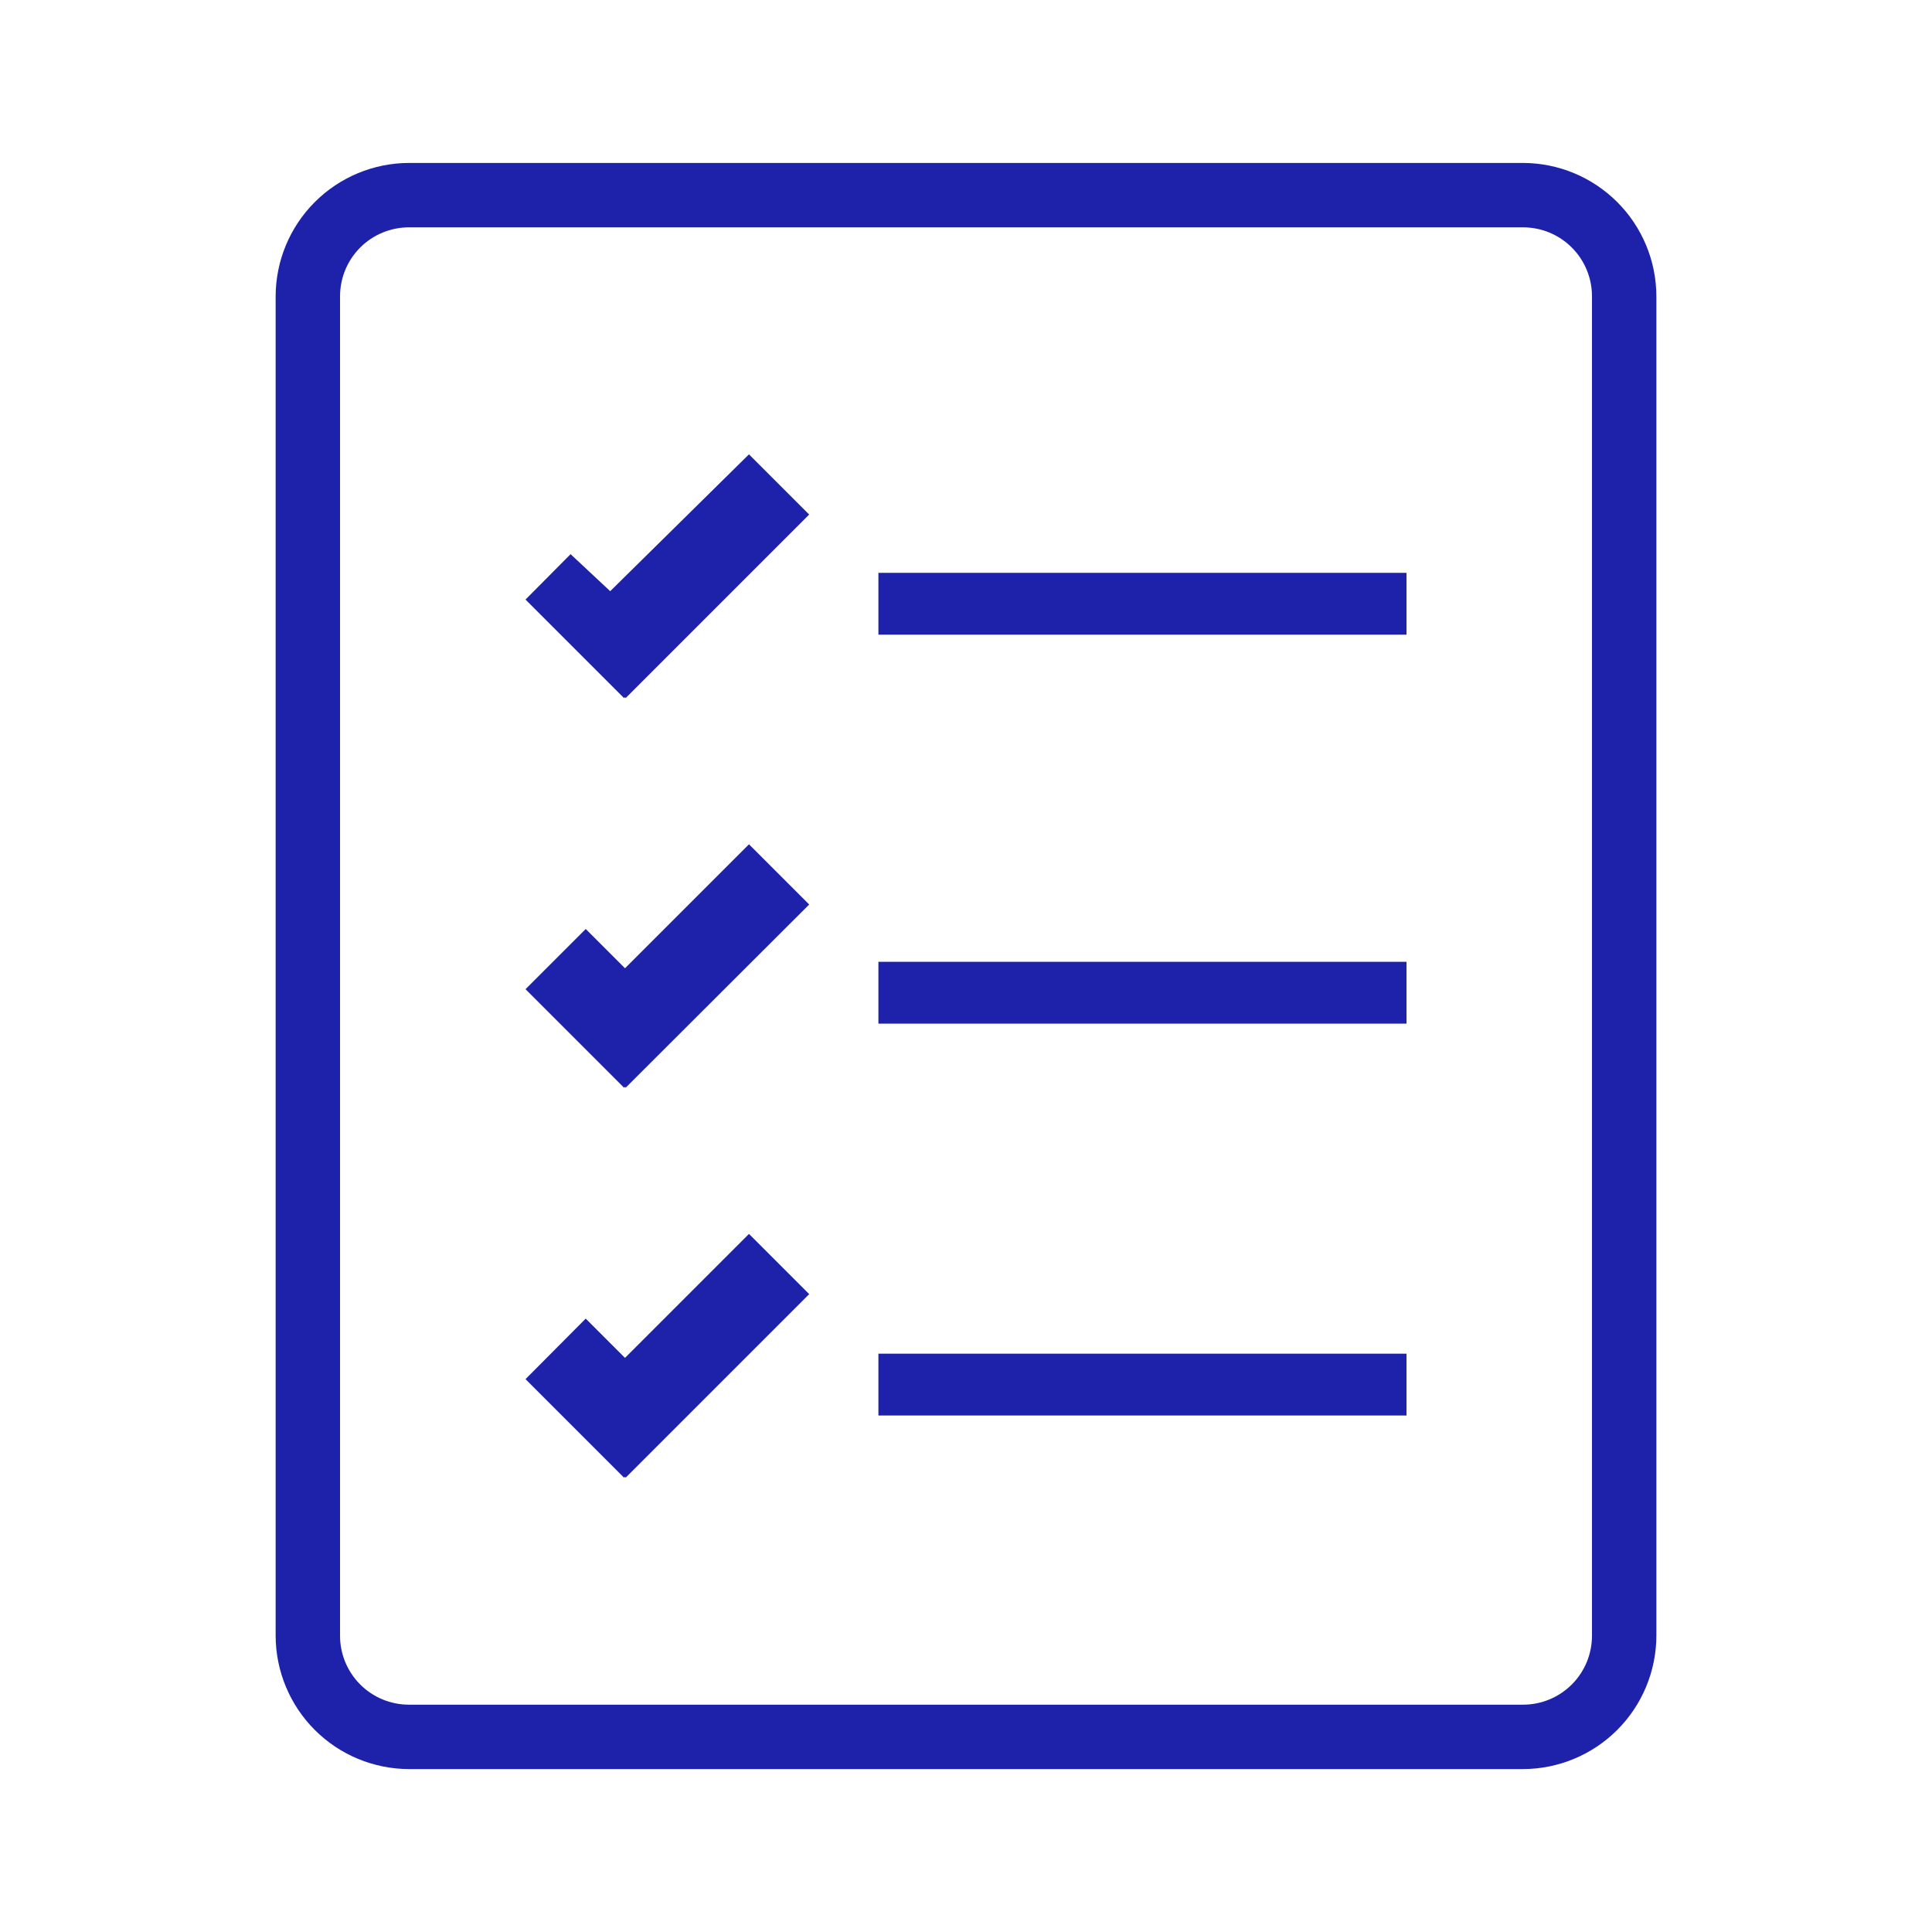
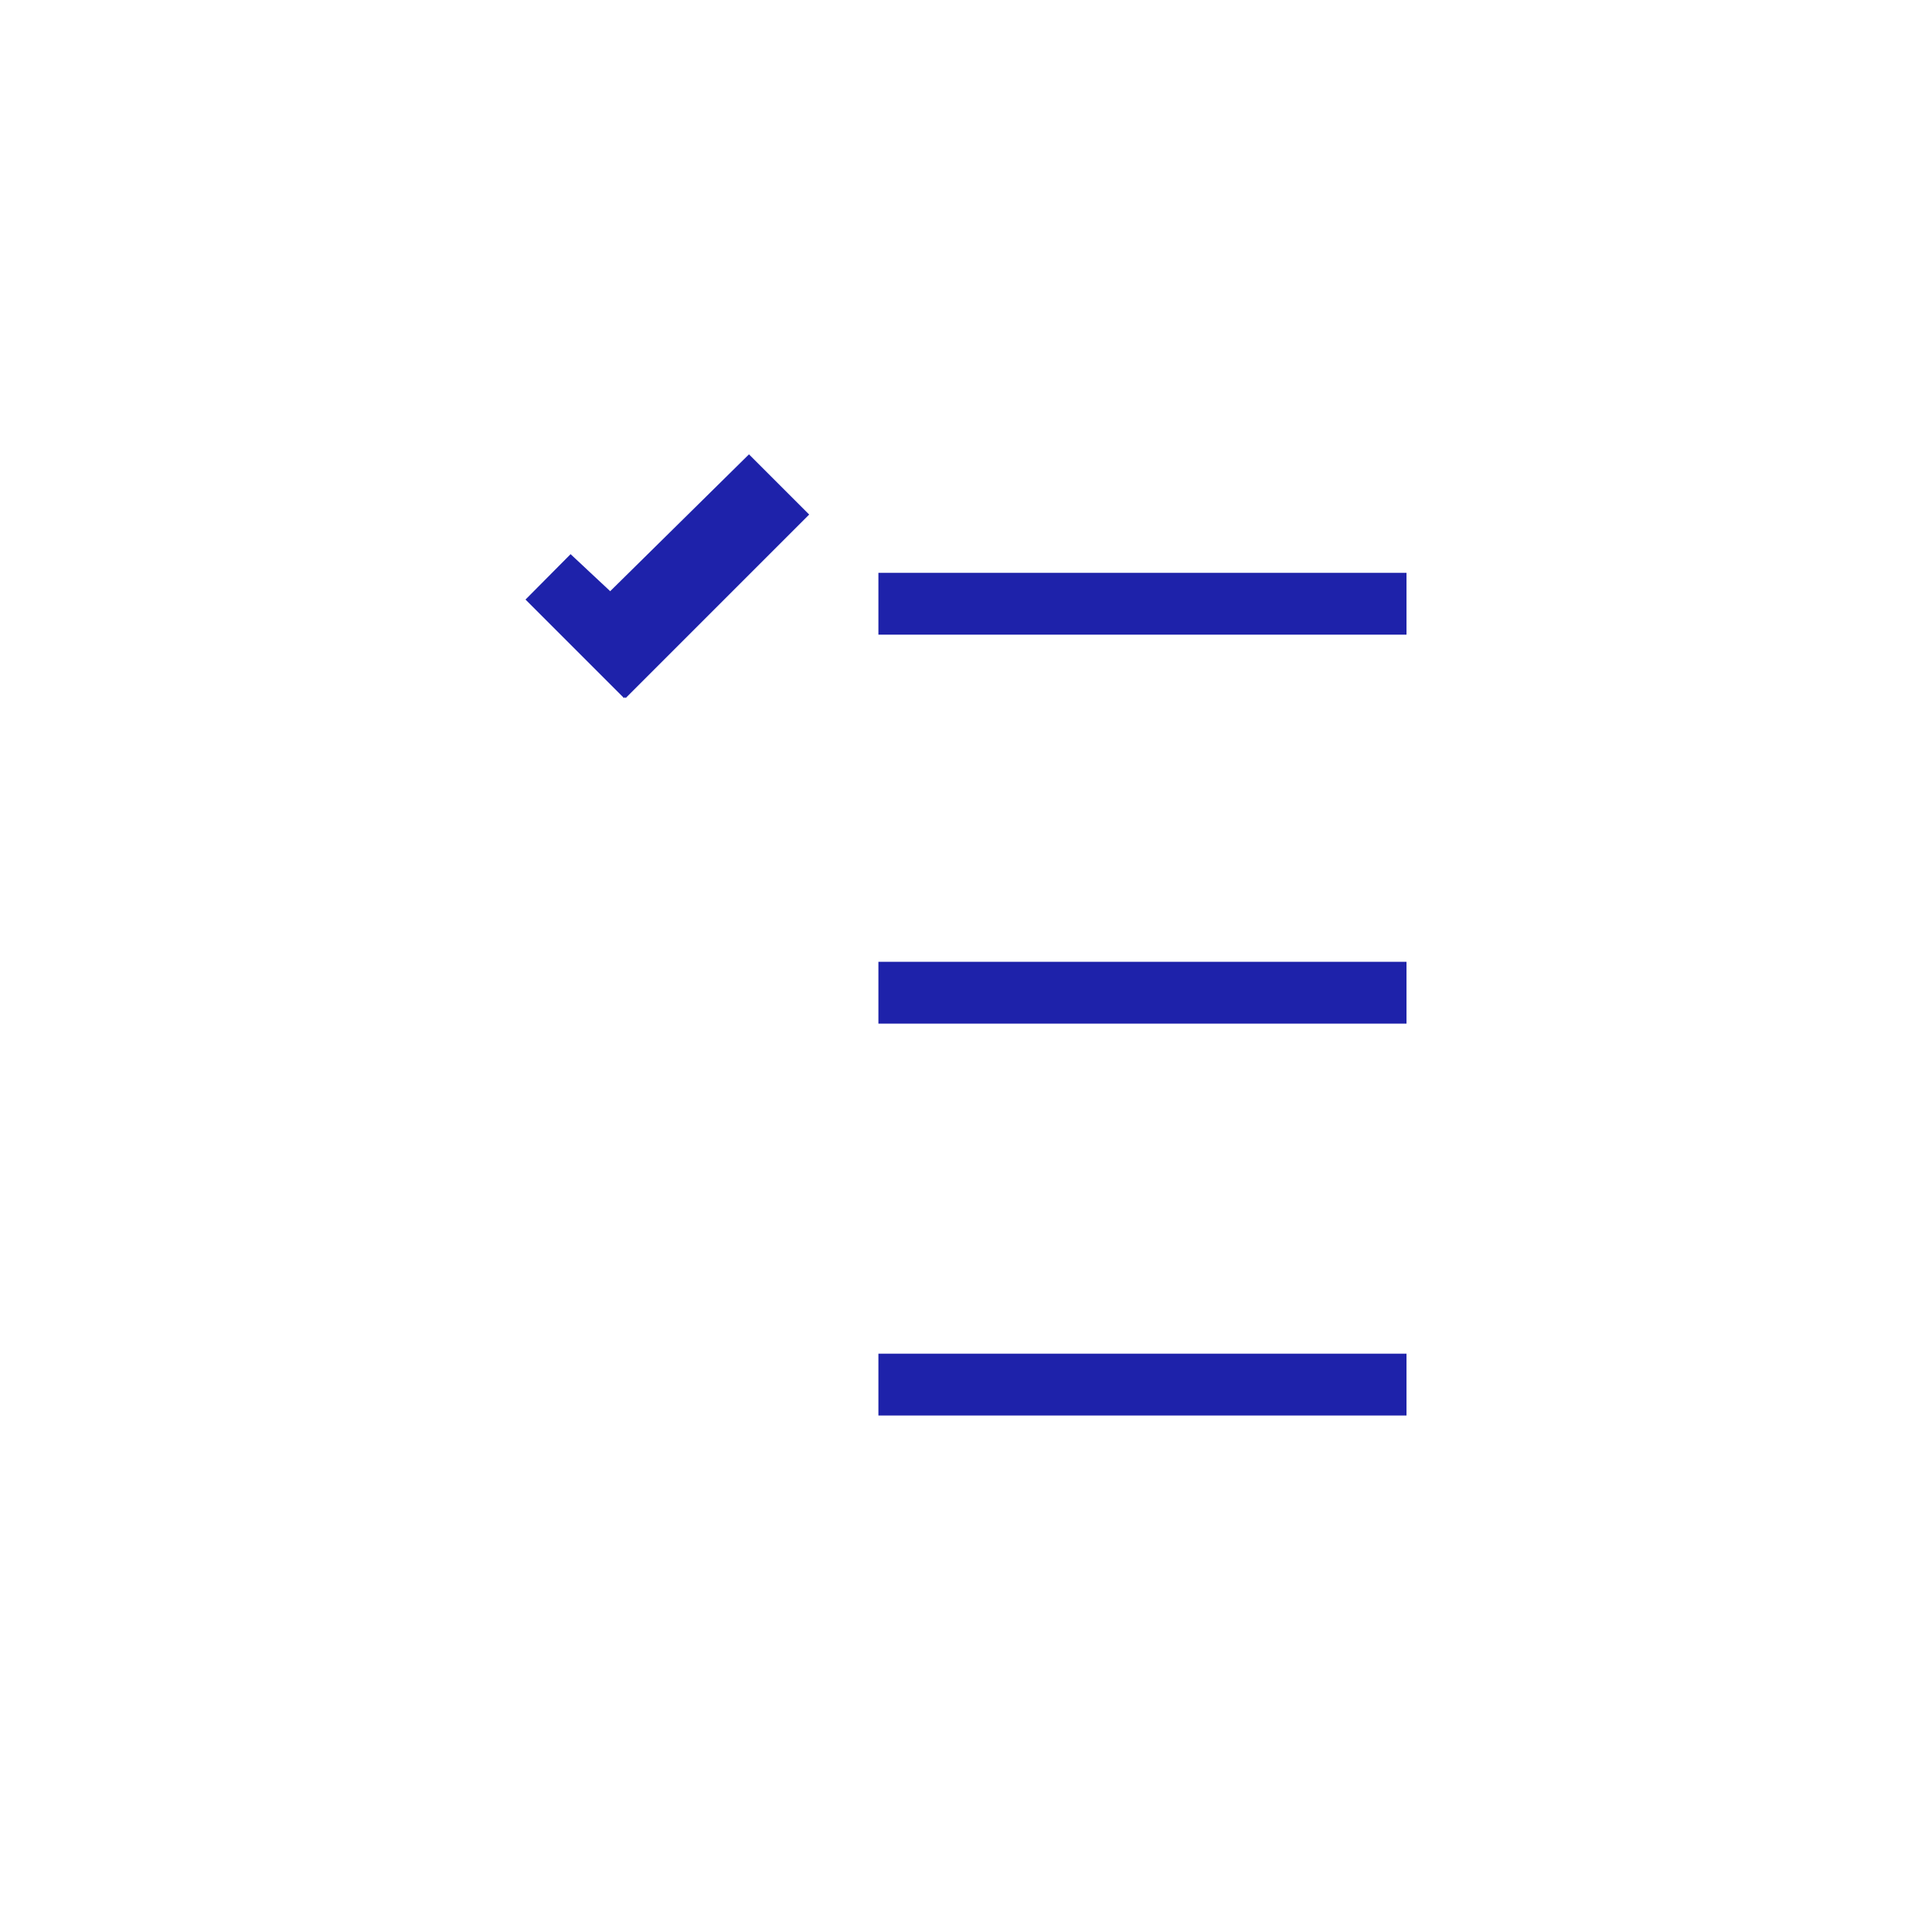
<svg xmlns="http://www.w3.org/2000/svg" width="800" height="800" viewBox="0 0 800 800" fill="none">
  <g clip-path="url(#clip0_1718_2663)">
    <rect width="800" height="800" fill="none" />
-     <path d="M630.67 732.537H169.337C154.708 732.502 140.688 726.675 130.343 716.33C119.999 705.986 114.172 691.966 114.137 677.337V122.67C114.172 108.041 119.999 94.021 130.343 83.677C140.688 73.332 154.708 67.505 169.337 67.47H630.67C645.299 67.505 659.319 73.332 669.663 83.677C680.008 94.021 685.835 108.041 685.87 122.67V677.337C685.835 691.966 680.008 705.986 669.663 716.33C659.319 726.675 645.299 732.502 630.67 732.537ZM169.337 94.137C161.769 94.137 154.512 97.143 149.161 102.494C143.81 107.845 140.803 115.103 140.803 122.67V677.337C140.803 684.904 143.81 692.162 149.161 697.513C154.512 702.864 161.769 705.87 169.337 705.87H630.67C638.238 705.87 645.495 702.864 650.846 697.513C656.197 692.162 659.203 684.904 659.203 677.337V122.67C659.203 115.103 656.197 107.845 650.846 102.494C645.495 97.143 638.238 94.137 630.67 94.137H169.337Z" fill="#1E22AA" />
-     <path d="M258.802 611.471L259.068 611.871L335.068 535.871L310.135 510.938L258.802 562.271L242.535 546.004L217.602 571.071L258.402 611.871L258.802 611.471Z" fill="#1E22AA" />
    <path d="M258.802 288.665L259.068 289.065L335.068 213.065L310.135 188.132L252.668 244.799L236.268 229.465L217.602 248.265L258.402 289.065L258.802 288.665Z" fill="#1E22AA" />
-     <path d="M258.802 450.001L259.068 450.401L335.068 374.534L310.135 349.601L258.802 400.934L242.535 384.668L217.602 409.601L258.402 450.401L258.802 450.001Z" fill="#1E22AA" />
    <path d="M582.397 237.201H363.73V262.801H582.397V237.201Z" fill="#1E22AA" />
    <path d="M582.397 398.263H363.73V423.863H582.397V398.263Z" fill="#1E22AA" />
    <path d="M582.397 560.53H363.73V586.13H582.397V560.53Z" fill="#1E22AA" />
  </g>
  <defs>
    <clipPath id="clip0_1718_2663">
      <rect width="800" height="800" fill="white" />
    </clipPath>
  </defs>
</svg>